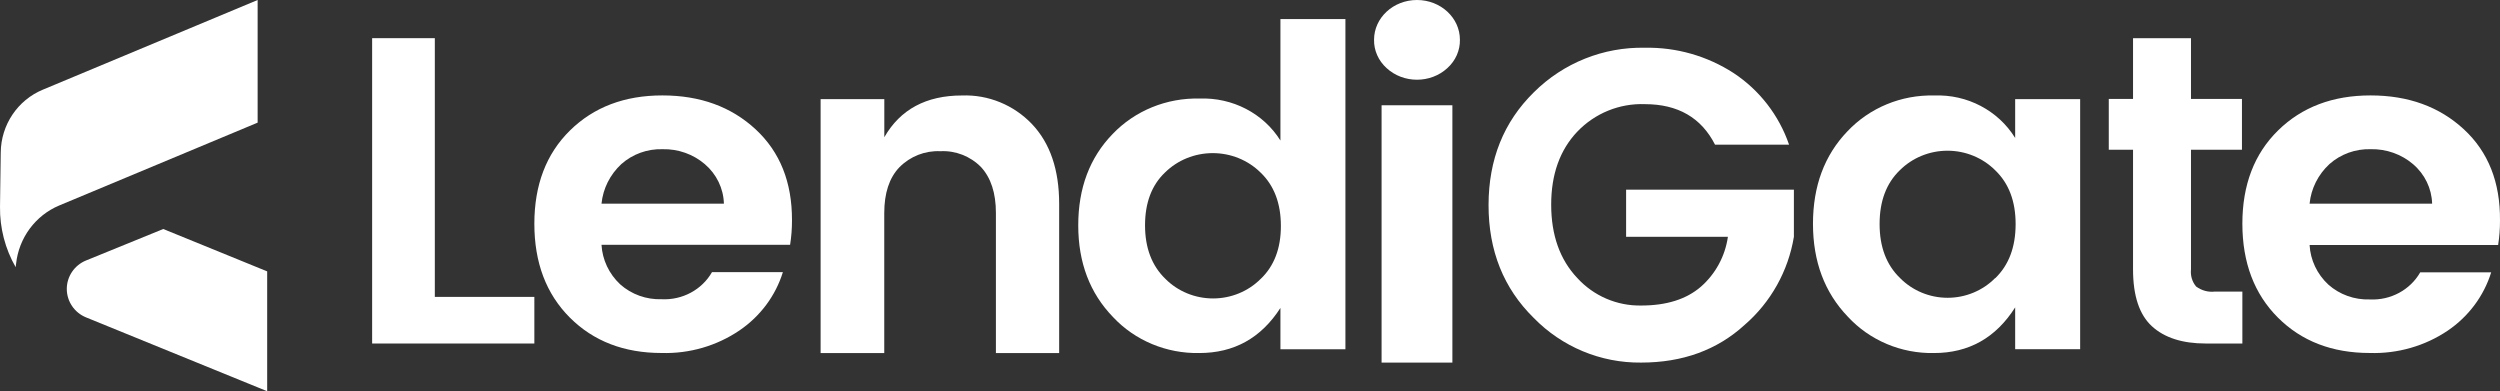
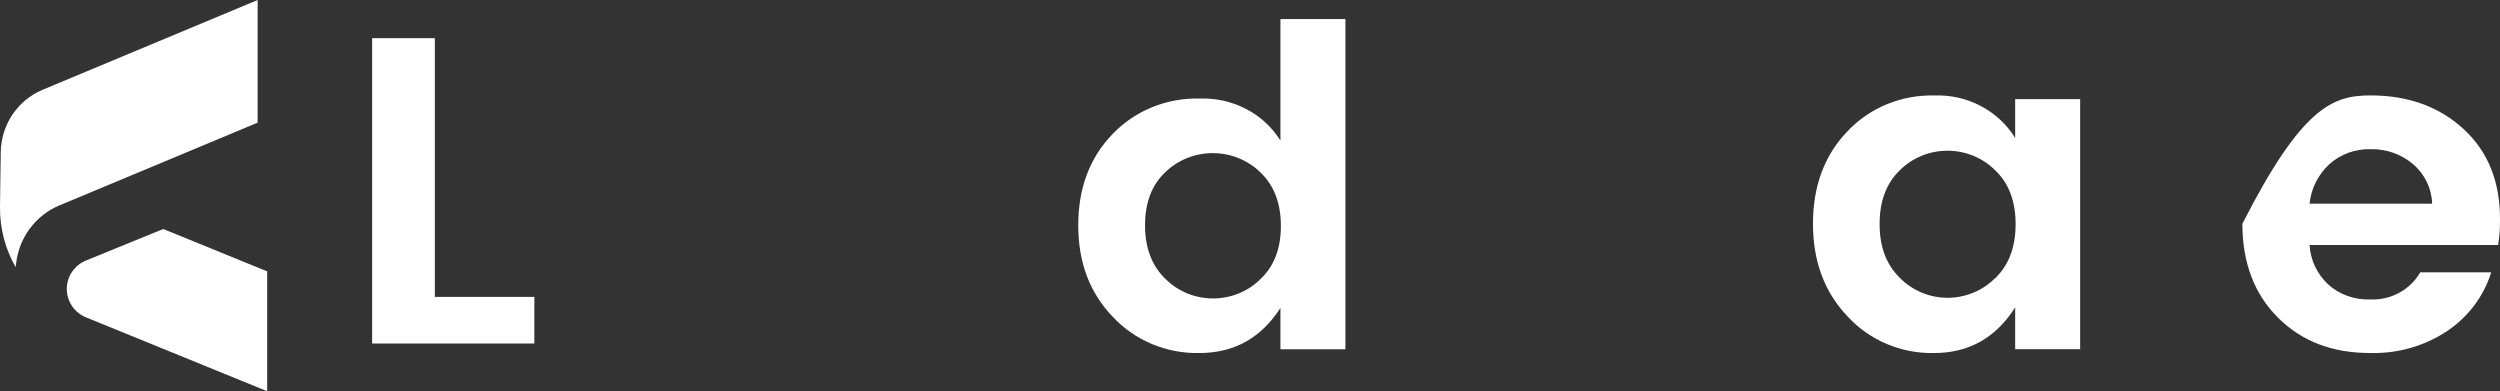
<svg xmlns="http://www.w3.org/2000/svg" width="262px" height="41px" viewBox="0 0 262 41" version="1.1">
  <rect x="0" y="0" width="262" height="41" fill="#333333" stroke="none" />
  <title>Artboard 1 copy 3</title>
  <g id="LP-/-Aplly-now" stroke="none" stroke-width="1" fill="none" fill-rule="evenodd">
    <g id="Homepage" transform="translate(-86, -15)" fill="#FFFFFF" fill-rule="nonzero">
      <g id="Artboard-1-copy-3" transform="translate(86, 15)">
        <path d="M9.017,27.298 L17.109,24 L28,28.44 L28,41 L9.029,33.267 C7.804,32.772 7.003,31.595 7,30.287 C6.997,28.979 7.794,27.798 9.017,27.298 Z" id="Path" />
        <path d="M0.001,21.667 L0.078,15.986 C0.104,13.089 1.845,10.491 4.496,9.395 L27,0 L27,12.853 L6.219,21.529 C3.709,22.577 1.968,24.932 1.683,27.664 L1.641,28 C0.539,26.078 -0.028,23.889 0.001,21.667 L0.001,21.667 Z" id="Path" />
        <polygon id="Path" points="39 4 45.569 4 45.569 31.114 56 31.114 56 36 39 36" />
-         <path d="M69.341,36.994 C65.399,36.994 62.19,35.755 59.714,33.277 C57.238,30.798 56,27.523 56,23.45 C56,19.377 57.246,16.117 59.738,13.67 C62.231,11.223 65.456,10 69.414,10 C73.373,10 76.631,11.184 79.188,13.552 C81.745,15.92 83.016,19.101 83,23.095 C83.003,23.951 82.938,24.806 82.804,25.652 L63.037,25.652 C63.126,27.223 63.824,28.703 64.992,29.796 C66.173,30.851 67.736,31.412 69.341,31.359 C71.516,31.466 73.564,30.364 74.619,28.517 L82.047,28.517 C81.283,30.99 79.682,33.143 77.502,34.626 C75.116,36.247 72.254,37.078 69.341,36.994 L69.341,36.994 Z M73.861,17.198 C72.642,16.157 71.063,15.599 69.439,15.636 C67.842,15.588 66.289,16.149 65.114,17.198 C63.932,18.294 63.195,19.765 63.037,21.342 L75.865,21.342 C75.821,19.751 75.095,18.249 73.861,17.198 L73.861,17.198 Z" id="Shape" />
-         <path d="M92.676,10.391 L92.676,14.381 C94.349,11.465 97.064,10.006 100.82,10.006 C103.575,9.906 106.243,10.998 108.159,13.011 C110.053,15.014 111,17.794 111,21.352 L111,37 L104.371,37 L104.371,22.313 C104.371,20.234 103.85,18.636 102.809,17.506 C101.683,16.366 100.135,15.763 98.547,15.847 C96.948,15.771 95.39,16.382 94.256,17.53 C93.197,18.636 92.67,20.234 92.67,22.337 L92.67,37 L86,37 L86,10.391 L92.676,10.391 Z" id="Path" />
        <path d="M116.649,33.231 C114.216,30.724 113,27.519 113,23.616 C113,19.713 114.2,16.524 116.6,14.048 C118.939,11.598 122.266,10.241 125.723,10.328 C129.168,10.199 132.413,11.884 134.189,14.727 L134.189,2 L141,2 L141,36.6 L134.189,36.6 L134.189,32.272 C132.161,35.427 129.323,37.002 125.674,36.998 C122.24,37.061 118.947,35.687 116.649,33.231 L116.649,33.231 Z M132.096,29.254 C133.528,27.898 134.241,26.034 134.237,23.663 C134.233,21.293 133.52,19.429 132.096,18.072 C130.782,16.777 128.979,16.047 127.097,16.047 C125.215,16.047 123.413,16.777 122.098,18.072 C120.699,19.401 120,21.25 120,23.616 C120,25.983 120.714,27.855 122.141,29.231 C123.444,30.538 125.245,31.277 127.128,31.277 C129.01,31.277 130.812,30.538 132.115,29.231 L132.096,29.254 Z" id="Shape" />
-         <path d="M152.999,4.165 C153.022,5.282 152.546,6.357 151.684,7.137 C149.923,8.76 147.077,8.76 145.316,7.137 C144.454,6.357 143.978,5.282 144.001,4.165 C144.001,1.865 146.015,0 148.5,0 C150.985,0 152.999,1.865 152.999,4.165 L152.999,4.165 Z M144.79,38 L144.79,11.035 L152.21,11.035 L152.21,38 L144.79,38 Z" id="Shape" />
-         <path d="M160.729,33.312 C157.572,30.206 155.996,26.266 156,21.49 C156.004,16.714 157.588,12.773 160.752,9.668 C163.844,6.593 168.043,4.911 172.39,5.004 C175.683,4.941 178.919,5.866 181.687,7.659 C184.395,9.445 186.437,12.085 187.495,15.163 L179.736,15.163 C178.297,12.335 175.849,10.919 172.39,10.915 C169.725,10.816 167.144,11.866 165.297,13.801 C163.472,15.725 162.561,18.28 162.565,21.467 C162.569,24.653 163.48,27.209 165.297,29.133 C167.017,31.016 169.458,32.067 172,32.019 C174.644,32.019 176.725,31.365 178.244,30.056 C179.786,28.709 180.794,26.848 181.085,24.815 L170.416,24.815 L170.416,19.874 L188,19.874 L188,24.815 C187.408,28.407 185.58,31.677 182.835,34.051 C179.954,36.683 176.335,37.999 171.977,37.999 C167.75,38.042 163.688,36.349 160.729,33.312 Z" id="Path" />
        <path d="M193.649,33.186 C191.216,30.649 190,27.405 190,23.455 C190,19.505 191.2,16.277 193.6,13.772 C195.938,11.29 199.265,9.917 202.723,10.007 C206.168,9.876 209.413,11.582 211.189,14.458 L211.189,10.386 L218,10.386 L218,36.595 L211.189,36.595 L211.189,32.215 C209.161,35.408 206.323,37.002 202.674,36.998 C199.24,37.064 195.946,35.672 193.649,33.186 L193.649,33.186 Z M209.096,29.161 C210.52,27.788 211.233,25.902 211.237,23.502 C211.241,21.103 210.528,19.217 209.096,17.844 C207.782,16.534 205.979,15.795 204.097,15.795 C202.215,15.795 200.413,16.534 199.098,17.844 C197.687,19.205 196.982,21.084 196.982,23.479 C196.982,25.874 197.695,27.76 199.123,29.137 C200.426,30.46 202.227,31.208 204.109,31.208 C205.992,31.208 207.793,30.46 209.096,29.137 L209.096,29.161 Z" id="Shape" />
-         <path d="M232.114,30.559 L235,30.559 L235,36 L231.166,36 C228.722,36 226.841,35.398 225.523,34.194 C224.206,32.99 223.545,31.006 223.542,28.243 L223.542,15.693 L221,15.693 L221,10.368 L223.542,10.368 L223.542,4 L229.615,4 L229.615,10.368 L234.957,10.368 L234.957,15.693 L229.615,15.693 L229.615,28.243 C229.547,28.893 229.743,29.543 230.154,30.026 C230.727,30.449 231.422,30.638 232.114,30.559 L232.114,30.559 Z" id="Path" />
-         <path d="M248.356,36.993 C244.405,36.993 241.193,35.754 238.718,33.276 C236.243,30.798 235.004,27.522 235,23.449 C235,19.377 236.248,16.117 238.743,13.67 C241.238,11.223 244.467,10 248.429,10 C252.392,10 255.654,11.184 258.214,13.552 C260.774,15.92 262.036,19.108 261.999,23.118 C262.003,23.974 261.938,24.829 261.804,25.675 L242.045,25.675 C242.131,27.247 242.83,28.728 244.002,29.819 C245.184,30.874 246.749,31.435 248.356,31.382 C250.533,31.489 252.584,30.387 253.64,28.54 L261.076,28.54 C260.311,31.013 258.709,33.165 256.526,34.649 C254.134,36.261 251.269,37.083 248.356,36.993 L248.356,36.993 Z M252.881,17.198 C251.661,16.158 250.08,15.6 248.454,15.635 C246.855,15.588 245.301,16.149 244.124,17.198 C242.939,18.293 242.201,19.764 242.045,21.342 L254.887,21.342 C254.843,19.751 254.117,18.249 252.881,17.198 L252.881,17.198 Z" id="Shape" />
+         <path d="M248.356,36.993 C244.405,36.993 241.193,35.754 238.718,33.276 C236.243,30.798 235.004,27.522 235,23.449 C241.238,11.223 244.467,10 248.429,10 C252.392,10 255.654,11.184 258.214,13.552 C260.774,15.92 262.036,19.108 261.999,23.118 C262.003,23.974 261.938,24.829 261.804,25.675 L242.045,25.675 C242.131,27.247 242.83,28.728 244.002,29.819 C245.184,30.874 246.749,31.435 248.356,31.382 C250.533,31.489 252.584,30.387 253.64,28.54 L261.076,28.54 C260.311,31.013 258.709,33.165 256.526,34.649 C254.134,36.261 251.269,37.083 248.356,36.993 L248.356,36.993 Z M252.881,17.198 C251.661,16.158 250.08,15.6 248.454,15.635 C246.855,15.588 245.301,16.149 244.124,17.198 C242.939,18.293 242.201,19.764 242.045,21.342 L254.887,21.342 C254.843,19.751 254.117,18.249 252.881,17.198 L252.881,17.198 Z" id="Shape" />
      </g>
    </g>
  </g>
</svg>